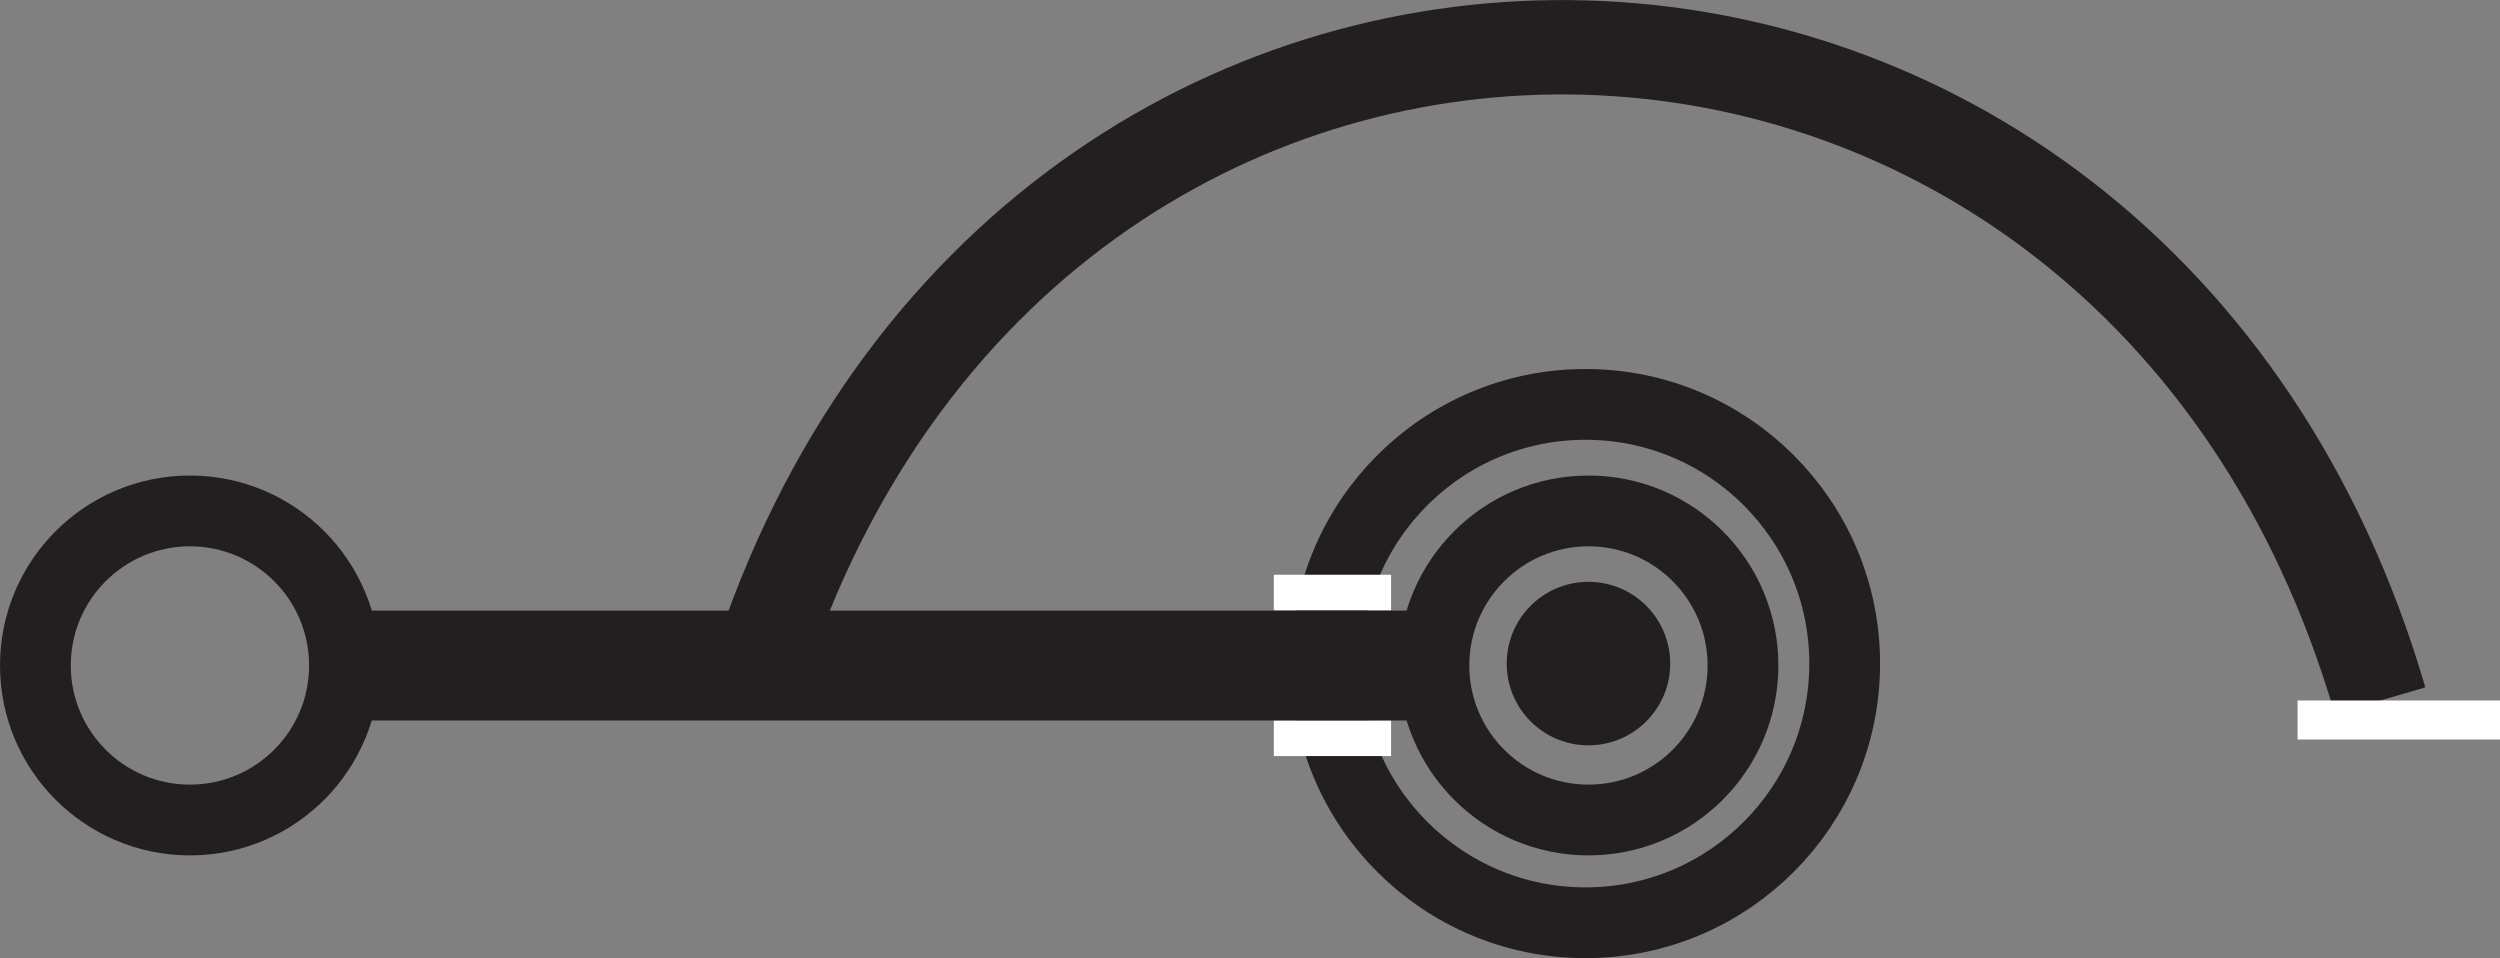
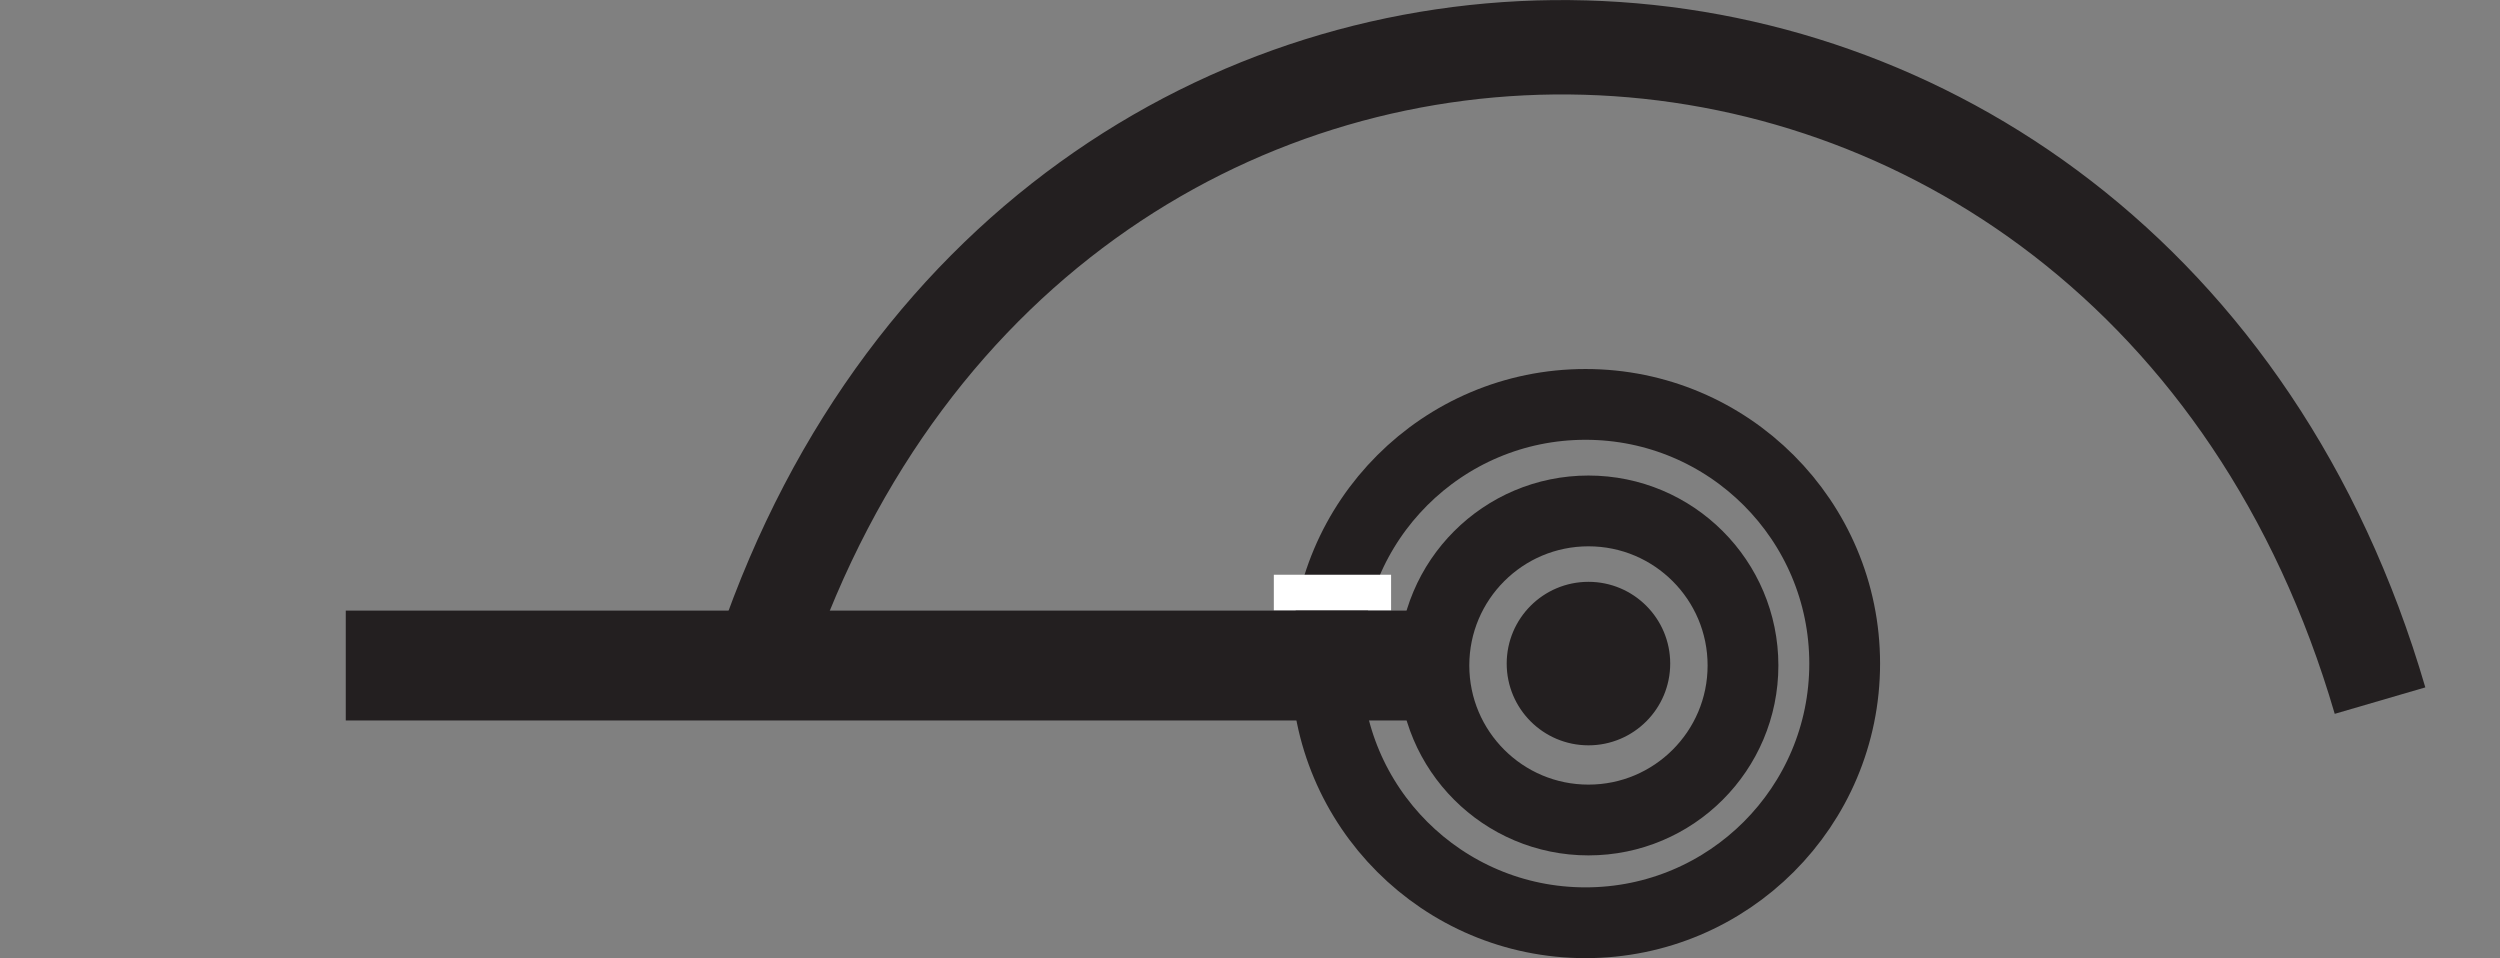
<svg xmlns="http://www.w3.org/2000/svg" id="Layer_1" data-name="Layer 1" viewBox="0 0 211.92 81.23">
  <rect x="0" y="0" width="211.92" height="81.23" fill="#808080" stroke="none" />
  <defs>
    <style>.cls-1{fill:none}.cls-1,.cls-3{stroke:#231f20;stroke-miterlimit:10}.cls-1{stroke-width:6px}.cls-2{fill:#fff}.cls-3{fill:#231f20}</style>
  </defs>
  <circle class="cls-1" cx="134.65" cy="56.41" r="13.1" />
-   <circle class="cls-1" cx="16.1" cy="56.41" r="13.1" />
  <circle class="cls-1" cx="134.4" cy="56.25" r="21.97" />
  <path class="cls-2" transform="rotate(-180 287.345 81.705)" d="M456.77 111.66h9.94v3.03h-9.94z" />
-   <path class="cls-2" transform="rotate(-180 287.345 94.045)" d="M456.77 124h9.94v3.03h-9.94z" />
  <circle class="cls-3" cx="134.65" cy="56.25" r="6.43" />
-   <path class="cls-3" transform="rotate(-180 249.965 87.88)" d="M378.61 115.19h91.51v8.31h-91.51z" />
+   <path class="cls-3" transform="rotate(-180 249.965 87.88)" d="M378.61 115.19h91.51v8.31h-91.51" />
  <path d="M64.75 55.29c24-70.23 116-67.82 137 4.1" stroke-width="8" stroke="#231f20" stroke-miterlimit="10" fill="none" />
-   <path class="cls-2" d="M194.76 59.38h17.17v3.31h-17.17z" />
</svg>